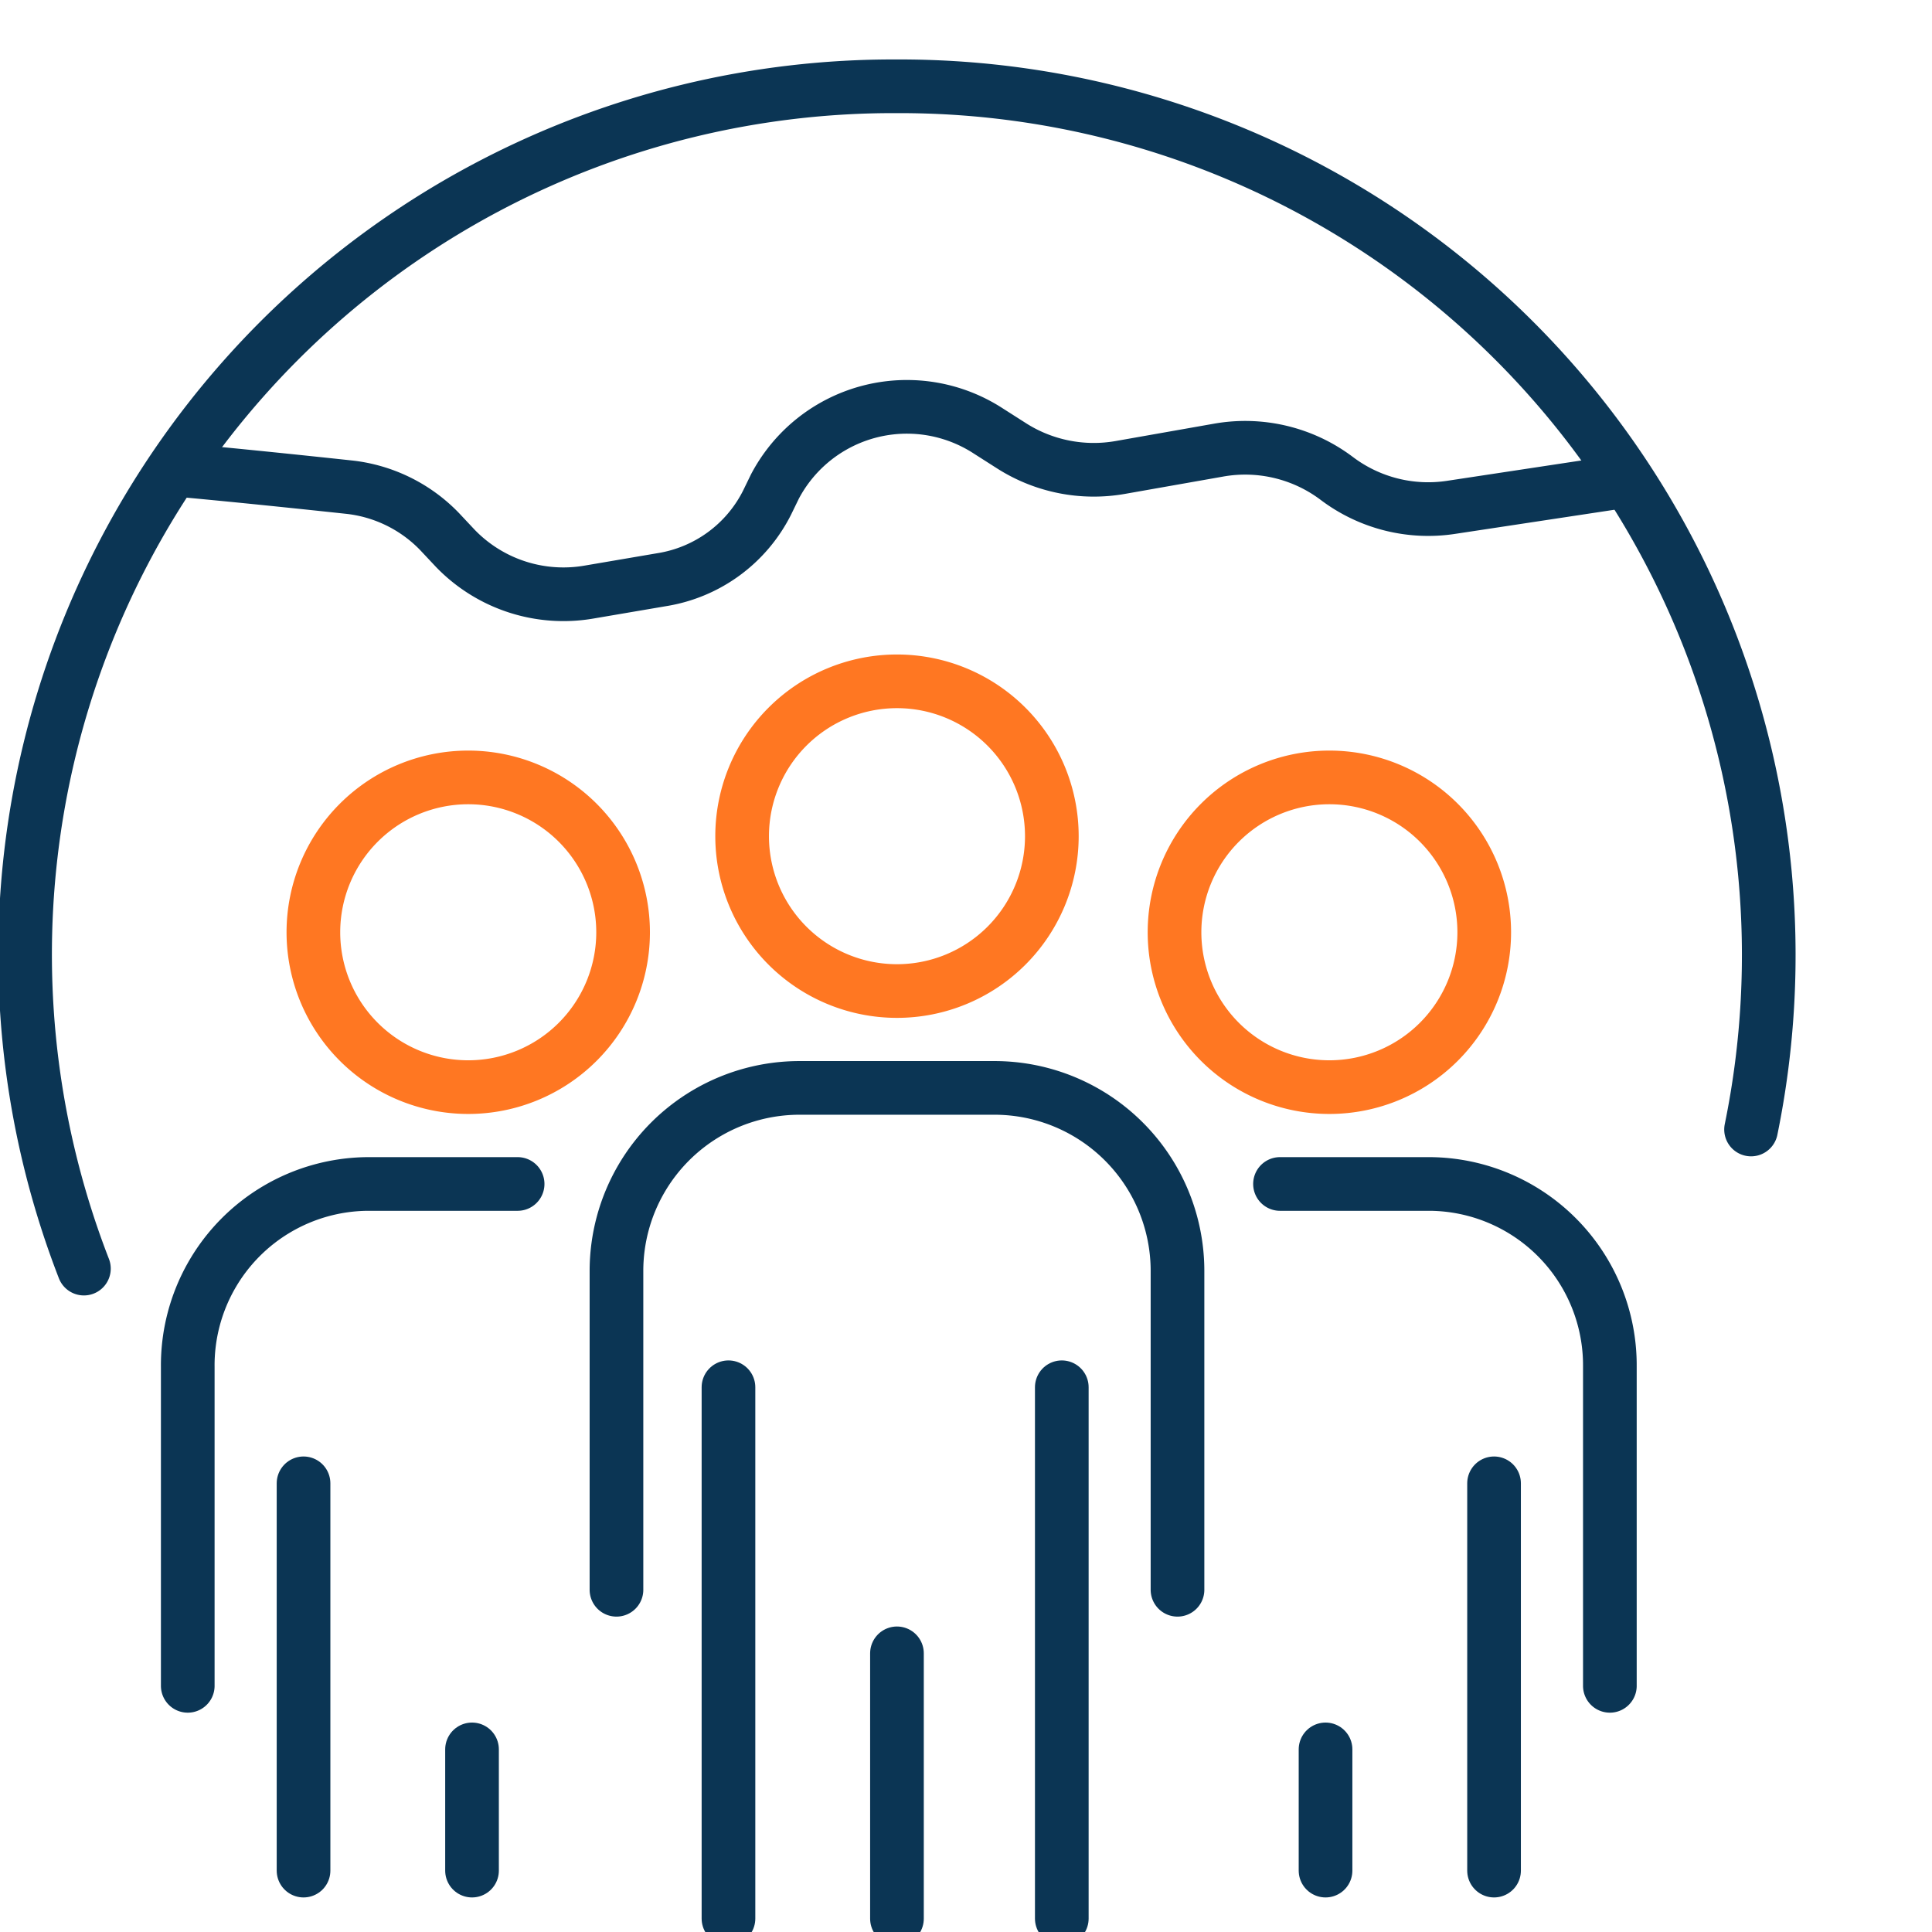
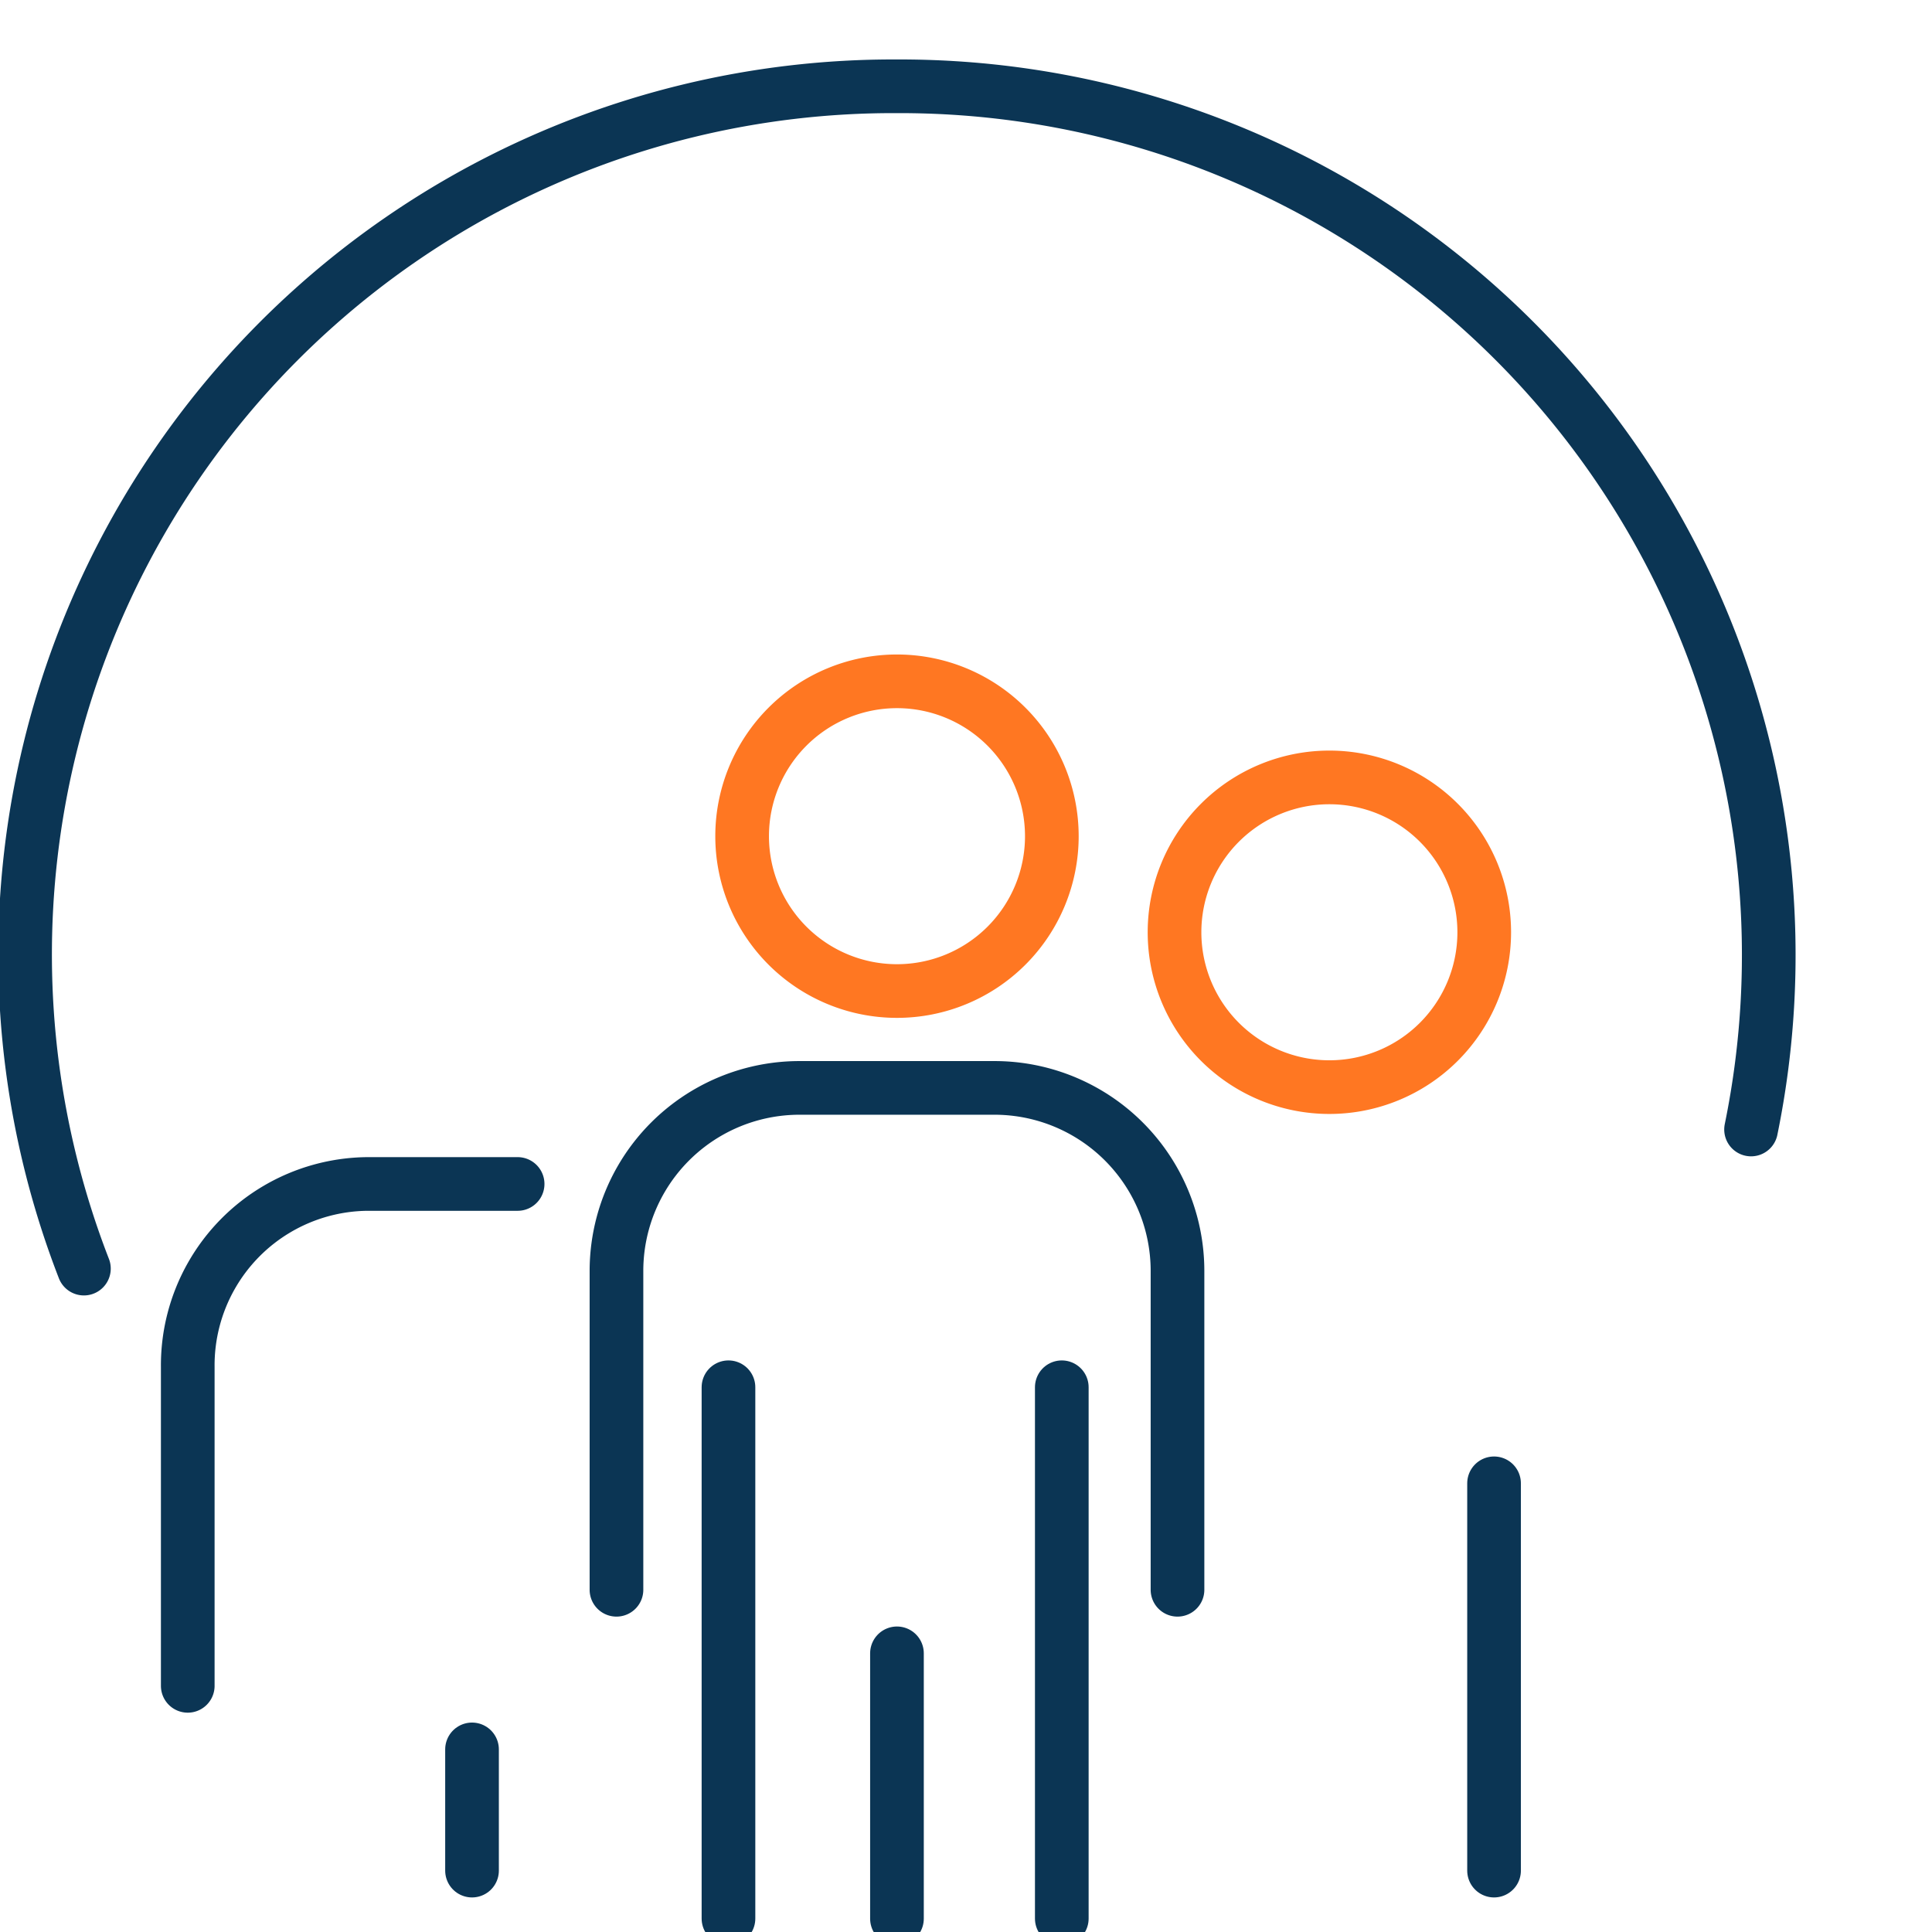
<svg xmlns="http://www.w3.org/2000/svg" width="72" height="72" viewBox="0 0 72 72">
  <defs>
    <clipPath id="clip-path">
      <rect id="Rectangle_2072" data-name="Rectangle 2072" width="72" height="72" transform="translate(896 15904.56)" fill="#fff" />
    </clipPath>
  </defs>
  <g id="Mask_Group_24" data-name="Mask Group 24" transform="translate(-896 -15904.56)" clip-path="url(#clip-path)">
    <g id="Group_14181" data-name="Group 14181" transform="translate(-872 14.842)">
      <g id="Group_14135" data-name="Group 14135" transform="translate(1790.974 15930.261)">
        <path id="Path_239" data-name="Path 239" d="M0,11.213V-.678A6.822,6.822,0,0,1,6.835-7.49h7.239A6.822,6.822,0,0,1,20.908-.678V11.213" transform="translate(0 7.49)" fill="none" stroke="#0b3554" stroke-linecap="round" stroke-linejoin="round" stroke-width="2" />
      </g>
      <g id="Group_14136" data-name="Group 14136" transform="translate(1795.148 15941.417)">
        <path id="Path_240" data-name="Path 240" d="M0,0V19.8" fill="none" stroke="#0b3554" stroke-linecap="round" stroke-linejoin="round" stroke-width="2" />
      </g>
      <g id="Group_14137" data-name="Group 14137" transform="translate(1807.57 15941.417)">
        <path id="Path_241" data-name="Path 241" d="M0,0V19.8" fill="none" stroke="#0b3554" stroke-linecap="round" stroke-linejoin="round" stroke-width="2" />
      </g>
      <g id="Group_14138" data-name="Group 14138" transform="translate(1801.427 15951.333)">
        <path id="Path_242" data-name="Path 242" d="M0,5.928V-3.96" transform="translate(0 3.96)" fill="none" stroke="#0b3554" stroke-linecap="round" stroke-linejoin="round" stroke-width="2" />
      </g>
      <g id="Group_14131" data-name="Group 14131" transform="translate(1795.657 15915.109)">
        <path id="Path_243" data-name="Path 243" d="M6.92,3.46A5.771,5.771,0,1,1,1.149-2.311,5.772,5.772,0,0,1,6.92,3.46Z" transform="translate(4.622 2.311)" fill="none" stroke="#f72" stroke-linecap="round" stroke-linejoin="round" stroke-miterlimit="13.333" stroke-width="2" />
      </g>
      <g id="Group_14139" data-name="Group 14139" transform="translate(1774.997 15933.841)">
        <path id="Path_244" data-name="Path 244" d="M0,11.213V-.678A6.759,6.759,0,0,1,6.707-7.49h5.586" transform="translate(0 7.49)" fill="none" stroke="#0b3554" stroke-linecap="round" stroke-linejoin="round" stroke-width="2" />
      </g>
      <g id="Group_14140" data-name="Group 14140" transform="translate(1779.312 15944.997)">
-         <path id="Path_245" data-name="Path 245" d="M0,0V14.433" transform="translate(0 0)" fill="none" stroke="#0b3554" stroke-linecap="round" stroke-linejoin="round" stroke-width="2" />
-       </g>
+         </g>
      <g id="Group_14141" data-name="Group 14141" transform="translate(1785.591 15954.913)">
        <path id="Path_246" data-name="Path 246" d="M0,2.708V-1.809" transform="translate(0 1.809)" fill="none" stroke="#0b3554" stroke-linecap="round" stroke-linejoin="round" stroke-width="2" />
      </g>
      <g id="Group_14142" data-name="Group 14142" transform="translate(1779.679 15918.69)">
-         <path id="Path_247" data-name="Path 247" d="M6.92,3.46A5.771,5.771,0,1,1,1.149-2.311,5.772,5.772,0,0,1,6.92,3.46Z" transform="translate(4.622 2.311)" fill="none" stroke="#f72" stroke-linecap="round" stroke-linejoin="round" stroke-miterlimit="13.333" stroke-width="2" />
-       </g>
+         </g>
      <g id="Group_14143" data-name="Group 14143" transform="translate(1815.702 15933.841)">
-         <path id="Path_248" data-name="Path 248" d="M7.37,11.213V-.678A6.76,6.76,0,0,0,.663-7.49H-4.923" transform="translate(4.923 7.49)" fill="none" stroke="#0b3554" stroke-linecap="round" stroke-linejoin="round" stroke-width="2" />
-       </g>
+         </g>
      <g id="Group_14144" data-name="Group 14144" transform="translate(1823.679 15944.997)">
        <path id="Path_249" data-name="Path 249" d="M0,0V14.433" transform="translate(0 0)" fill="none" stroke="#0b3554" stroke-linecap="round" stroke-linejoin="round" stroke-width="2" />
      </g>
      <g id="Group_14145" data-name="Group 14145" transform="translate(1817.399 15954.913)">
-         <path id="Path_250" data-name="Path 250" d="M0,2.708V-1.809" transform="translate(0 1.809)" fill="none" stroke="#0b3554" stroke-linecap="round" stroke-linejoin="round" stroke-width="2" />
-       </g>
+         </g>
      <g id="Group_14146" data-name="Group 14146" transform="translate(1811.771 15918.69)">
        <path id="Path_251" data-name="Path 251" d="M0,3.46A5.771,5.771,0,1,0,5.771-2.311,5.772,5.772,0,0,0,0,3.46Z" transform="translate(0 2.311)" fill="none" stroke="#f72" stroke-linecap="round" stroke-linejoin="round" stroke-miterlimit="13.333" stroke-width="2" />
      </g>
      <g id="Group_14132" data-name="Group 14132" transform="translate(1768.935 15892.934)">
        <path id="Path_252" data-name="Path 252" d="M1.314,26.416a32.354,32.354,0,0,1,30.3-44.061,32.377,32.377,0,0,1,31.83,38.877" transform="translate(0.878 17.645)" fill="none" stroke="#0b3554" stroke-linecap="round" stroke-linejoin="round" stroke-width="2" />
      </g>
      <g id="Group_14133" data-name="Group 14133" transform="translate(1774.517 15904.887)">
-         <path id="Path_253" data-name="Path 253" d="M32.443,1.646,25.9,2.637a5.654,5.654,0,0,1-4.27-1.076A5.669,5.669,0,0,0,17.219.507l-3.651.644A5.7,5.7,0,0,1,9.53.358l-.9-.574A5.56,5.56,0,0,0,.693,1.858L.4,2.46A5.333,5.333,0,0,1-3.527,5.334l-2.682.457a5.6,5.6,0,0,1-5.007-1.621l-.579-.617a5.513,5.513,0,0,0-3.419-1.671c-1.765-.19-4.347-.459-6.457-.649" transform="translate(21.671 1.1)" fill="none" stroke="#0b3554" stroke-linecap="round" stroke-linejoin="round" stroke-width="2" />
-       </g>
+         </g>
      <path id="Path_9563" data-name="Path 9563" d="M0,42.062H66.854V-28.1H0Z" transform="translate(1768 15920.096)" fill="none" />
    </g>
  </g>
</svg>